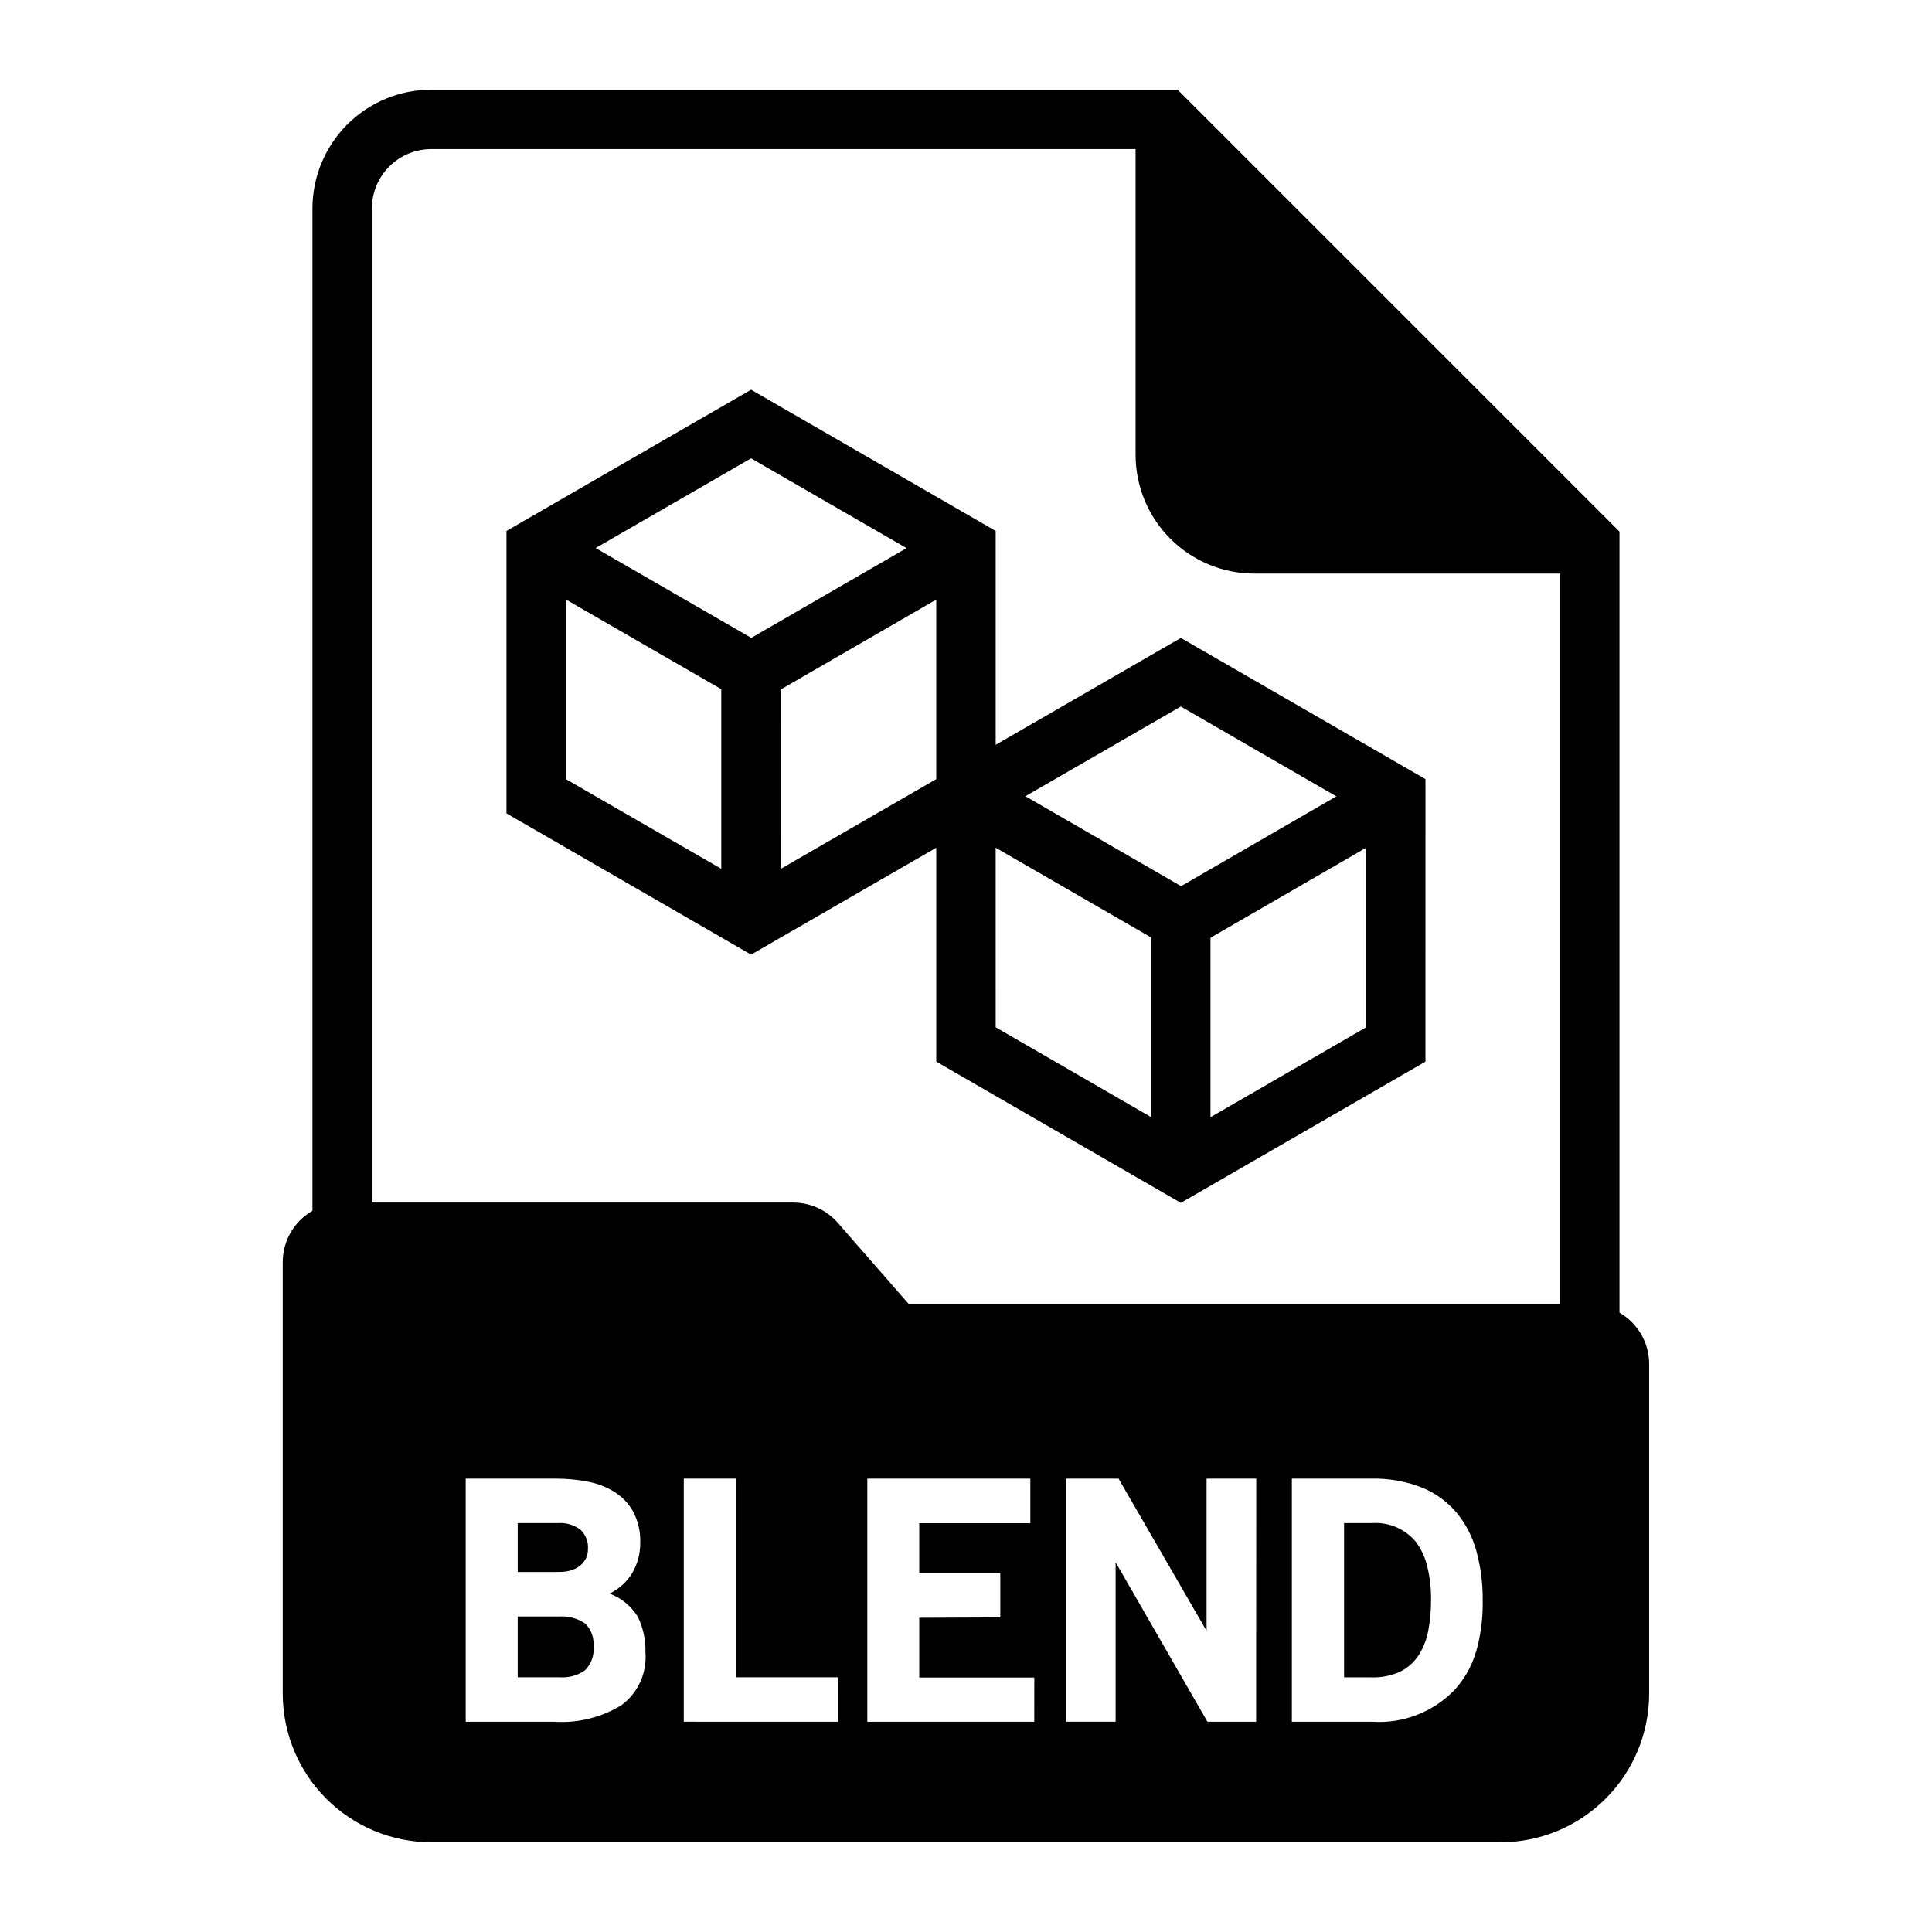
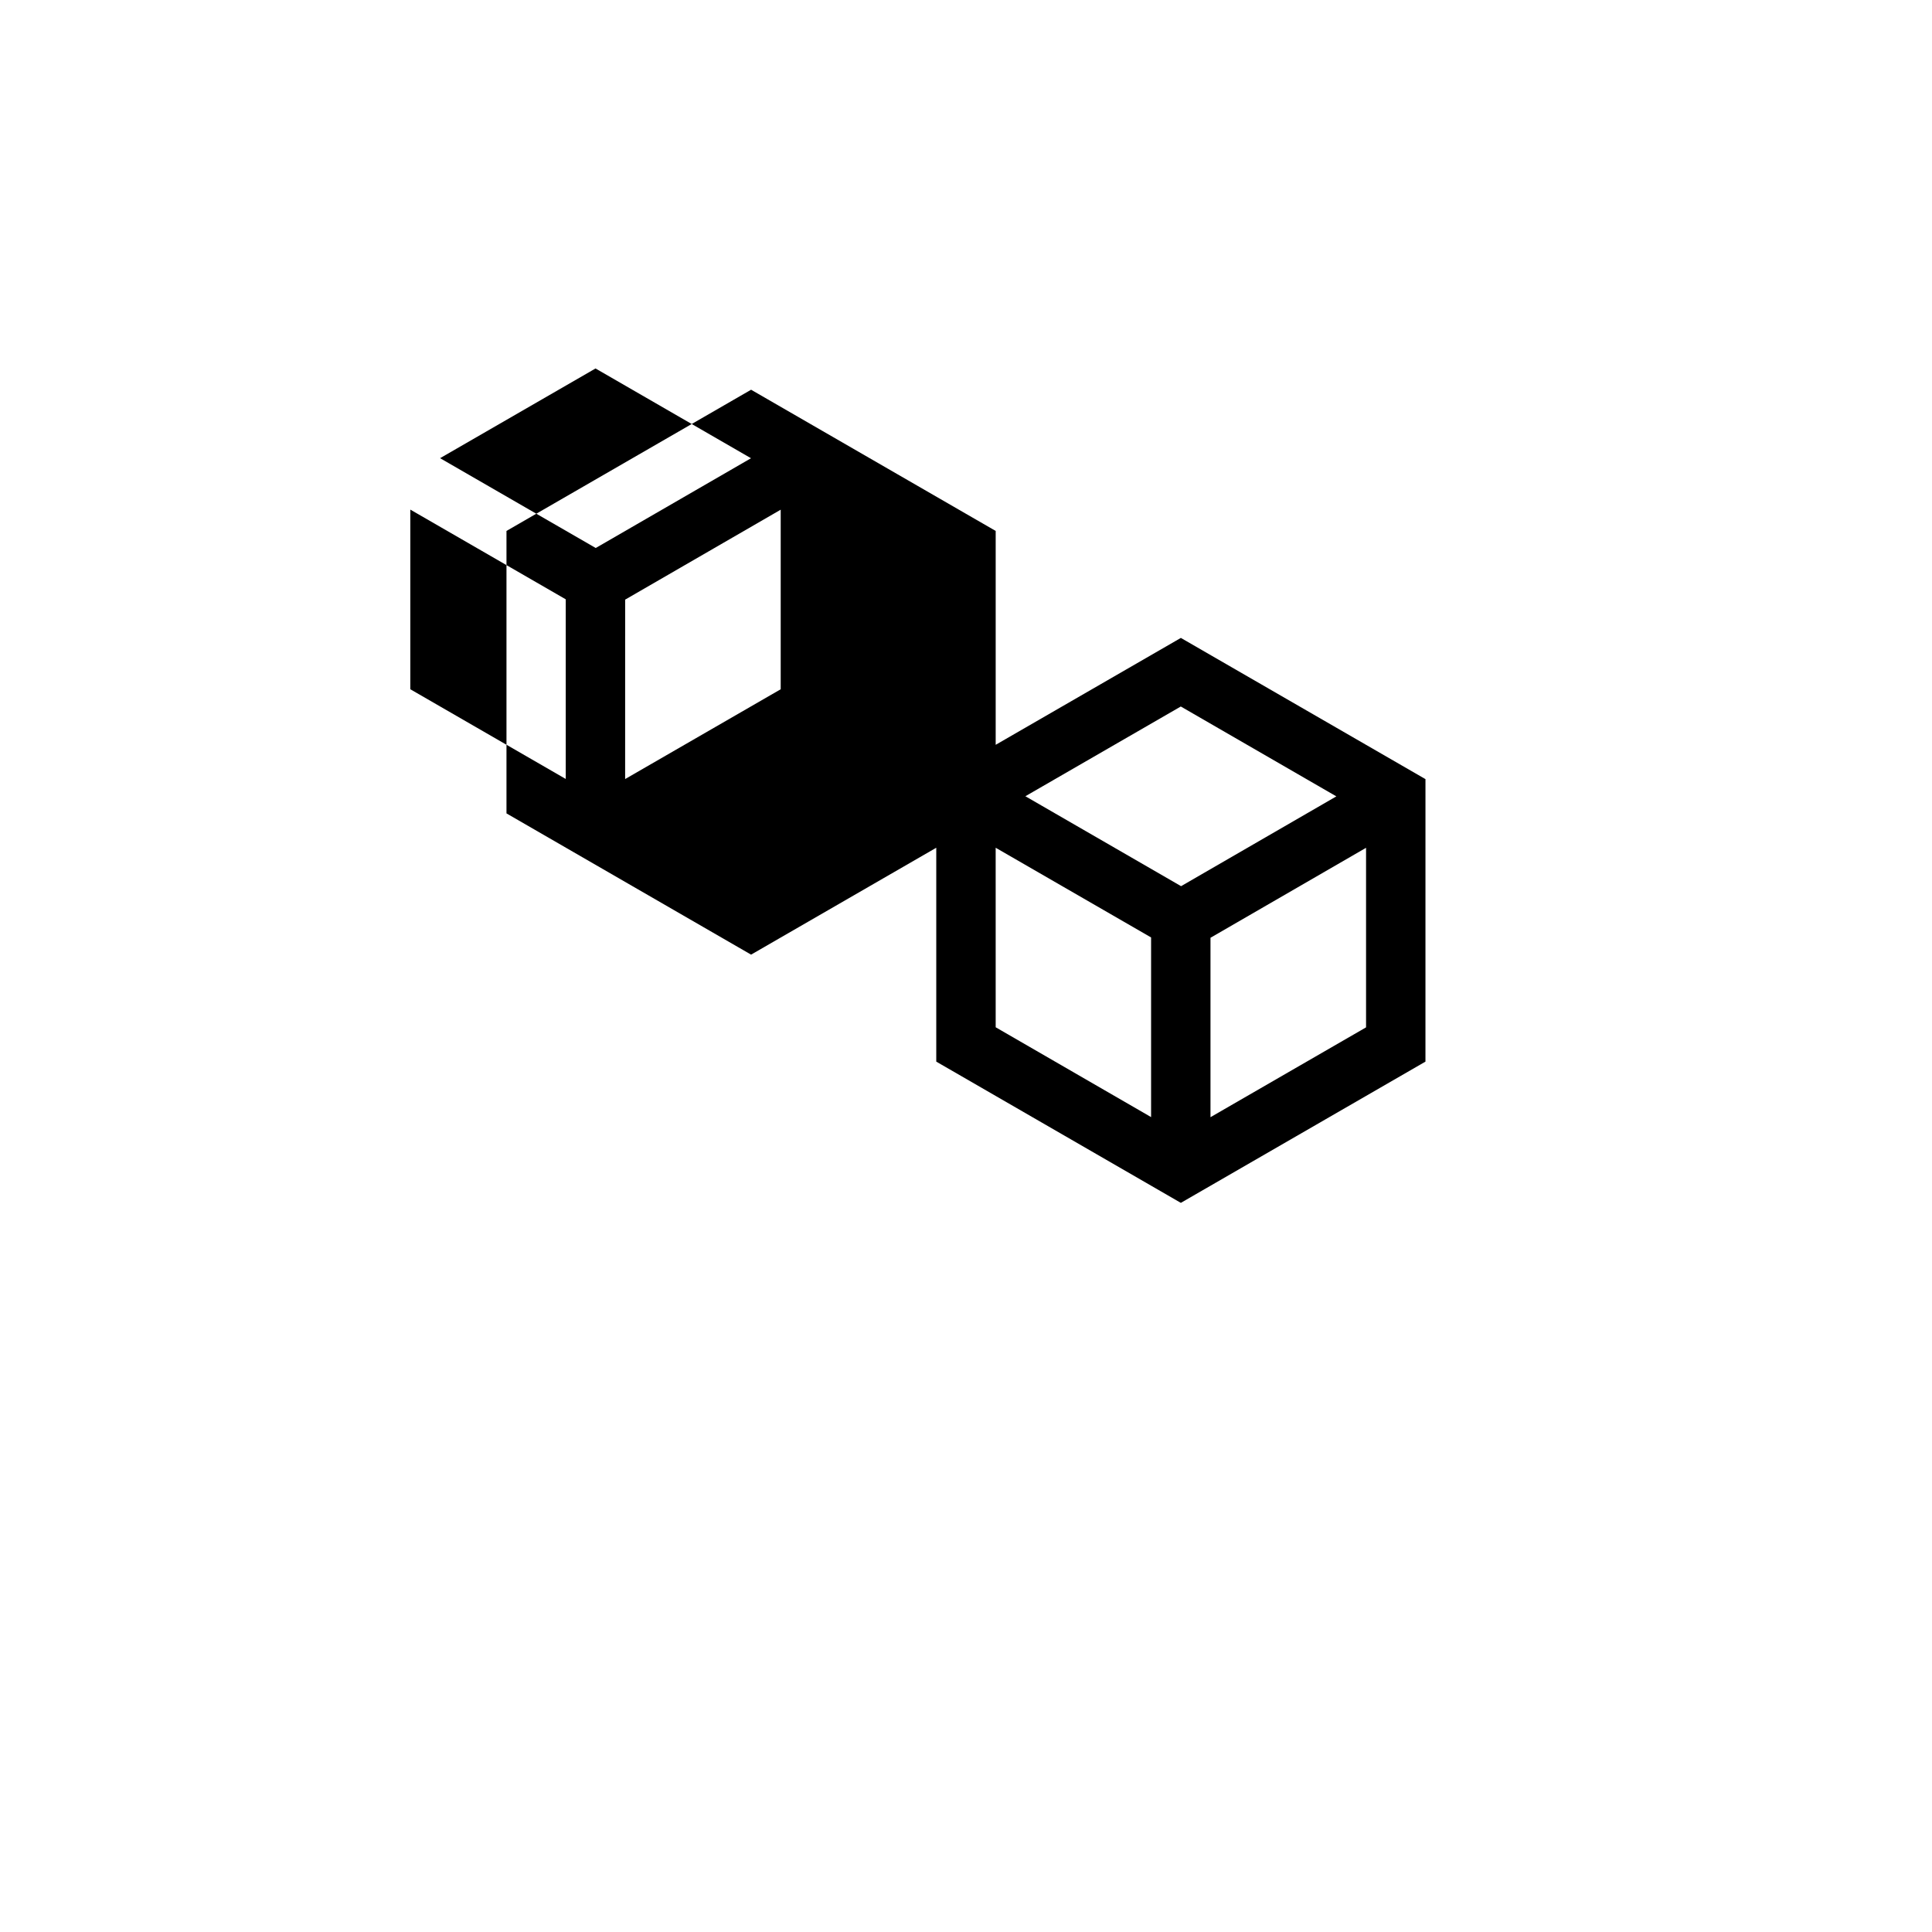
<svg xmlns="http://www.w3.org/2000/svg" fill="#000000" width="800px" height="800px" version="1.1" viewBox="144 144 512 512">
  <g>
-     <path d="m392.12 368.66v56.68l64.816 37.43 64.824-37.43 0.004-74.863-64.824-37.422-49.074 28.328v-56.68l-64.82-37.422-64.824 37.422v74.855l64.824 37.43zm15.742 0 41.188 23.773v47.609l-41.184-23.805zm56.93 71.406v-47.547l41.227-23.844v47.586zm33.355-85.02-41.148 23.797-41.262-23.832 41.188-23.781zm-106.03-4.57-41.227 23.797 0.004-47.547 41.223-23.836zm-7.871-61.223-41.148 23.789-41.25-23.805 41.195-23.773zm-90.285 13.613 41.188 23.773v47.609l-41.188-23.773z" />
-     <path d="m519.31 552.71c-2.867-3.523-7.281-5.418-11.809-5.07h-7.305v40.871h7.133l-0.004 0.004c2.715 0.113 5.414-0.426 7.875-1.578 1.992-1.02 3.672-2.559 4.863-4.453 1.234-2.008 2.074-4.231 2.481-6.551 0.473-2.598 0.703-5.231 0.691-7.871 0.051-3.016-0.285-6.023-1-8.949-0.543-2.309-1.539-4.481-2.926-6.402z" />
-     <path d="m292.15 572.39h-10.957v16.105h11.133l-0.004 0.004c2.379 0.172 4.746-0.477 6.699-1.844 1.684-1.676 2.516-4.023 2.262-6.383 0.199-2.223-0.598-4.418-2.176-5.992-2.039-1.398-4.492-2.066-6.957-1.891z" />
-     <path d="m573.18 491.86v-206.98l-117.11-117.11h-197.78c-8.352 0-16.359 3.316-22.266 9.223-5.902 5.906-9.223 13.914-9.223 22.266v265.62c-2.387 1.371-4.367 3.344-5.75 5.723-1.383 2.379-2.113 5.082-2.121 7.832v114.43c0.012 10.434 4.164 20.438 11.543 27.816 7.379 7.379 17.383 11.531 27.816 11.543h283.39c10.434-0.012 20.438-4.164 27.816-11.543 7.379-7.379 11.531-17.383 11.543-27.816v-87.434c-0.004-2.754-0.734-5.457-2.117-7.84-1.383-2.379-3.367-4.356-5.754-5.727zm-264.44 104c-5.359 3.301-11.613 4.844-17.895 4.414h-23.426v-64.422h24.035c2.766 0 5.527 0.262 8.246 0.785 2.527 0.461 4.945 1.387 7.133 2.731 2.074 1.297 3.781 3.098 4.969 5.238 1.324 2.531 1.965 5.367 1.867 8.223 0.035 2.797-0.68 5.551-2.082 7.969-1.426 2.394-3.531 4.312-6.051 5.512 3.074 1.148 5.688 3.281 7.438 6.059 1.465 2.957 2.176 6.231 2.07 9.527 0.441 5.43-1.941 10.703-6.305 13.965zm57.395 4.418-40.926-0.004v-64.422h13.77v52.648h27.164zm51.957 0h-44.242v-64.426h43.203v11.809h-29.441v13.16h21.477v11.809l-21.477 0.094v15.84h30.488zm58.797 0-12.906-0.004-24.332-42.258v42.258h-13.16v-64.422h13.941l23.324 40.352v-40.352h13.16zm58.254-18.484h-0.004c-1.094 3.754-3.047 7.207-5.699 10.082-5.68 5.883-13.668 8.957-21.828 8.398h-21.254v-64.422h21.059c4.523-0.109 9.023 0.672 13.246 2.297 3.543 1.41 6.695 3.652 9.188 6.535 2.492 2.969 4.316 6.441 5.352 10.176 1.199 4.328 1.781 8.801 1.727 13.289 0.086 4.609-0.504 9.207-1.758 13.645zm22.289-92.113h-172.51l-18.895-21.617h0.004c-2.988-3.414-7.309-5.375-11.848-5.375h-111.63v-263.43c0-4.176 1.656-8.18 4.609-11.133s6.957-4.609 11.133-4.609h186.65v81c0 8.352 3.316 16.363 9.223 22.266 5.902 5.906 13.914 9.223 22.266 9.223h81z" />
-     <path d="m295.05 560.24c0.875-0.227 1.699-0.613 2.434-1.141 0.688-0.508 1.262-1.148 1.684-1.891 0.453-0.844 0.676-1.793 0.648-2.746 0.137-1.902-0.594-3.762-1.984-5.062-1.711-1.301-3.84-1.93-5.984-1.773h-10.648v12.957h11.02c0.957 0.012 1.91-0.105 2.832-0.344z" />
+     <path d="m392.12 368.66v56.68l64.816 37.43 64.824-37.43 0.004-74.863-64.824-37.422-49.074 28.328v-56.68l-64.82-37.422-64.824 37.422v74.855l64.824 37.43zm15.742 0 41.188 23.773v47.609l-41.184-23.805zm56.93 71.406v-47.547l41.227-23.844v47.586zm33.355-85.02-41.148 23.797-41.262-23.832 41.188-23.781m-106.03-4.57-41.227 23.797 0.004-47.547 41.223-23.836zm-7.871-61.223-41.148 23.789-41.25-23.805 41.195-23.773zm-90.285 13.613 41.188 23.773v47.609l-41.188-23.773z" />
  </g>
</svg>